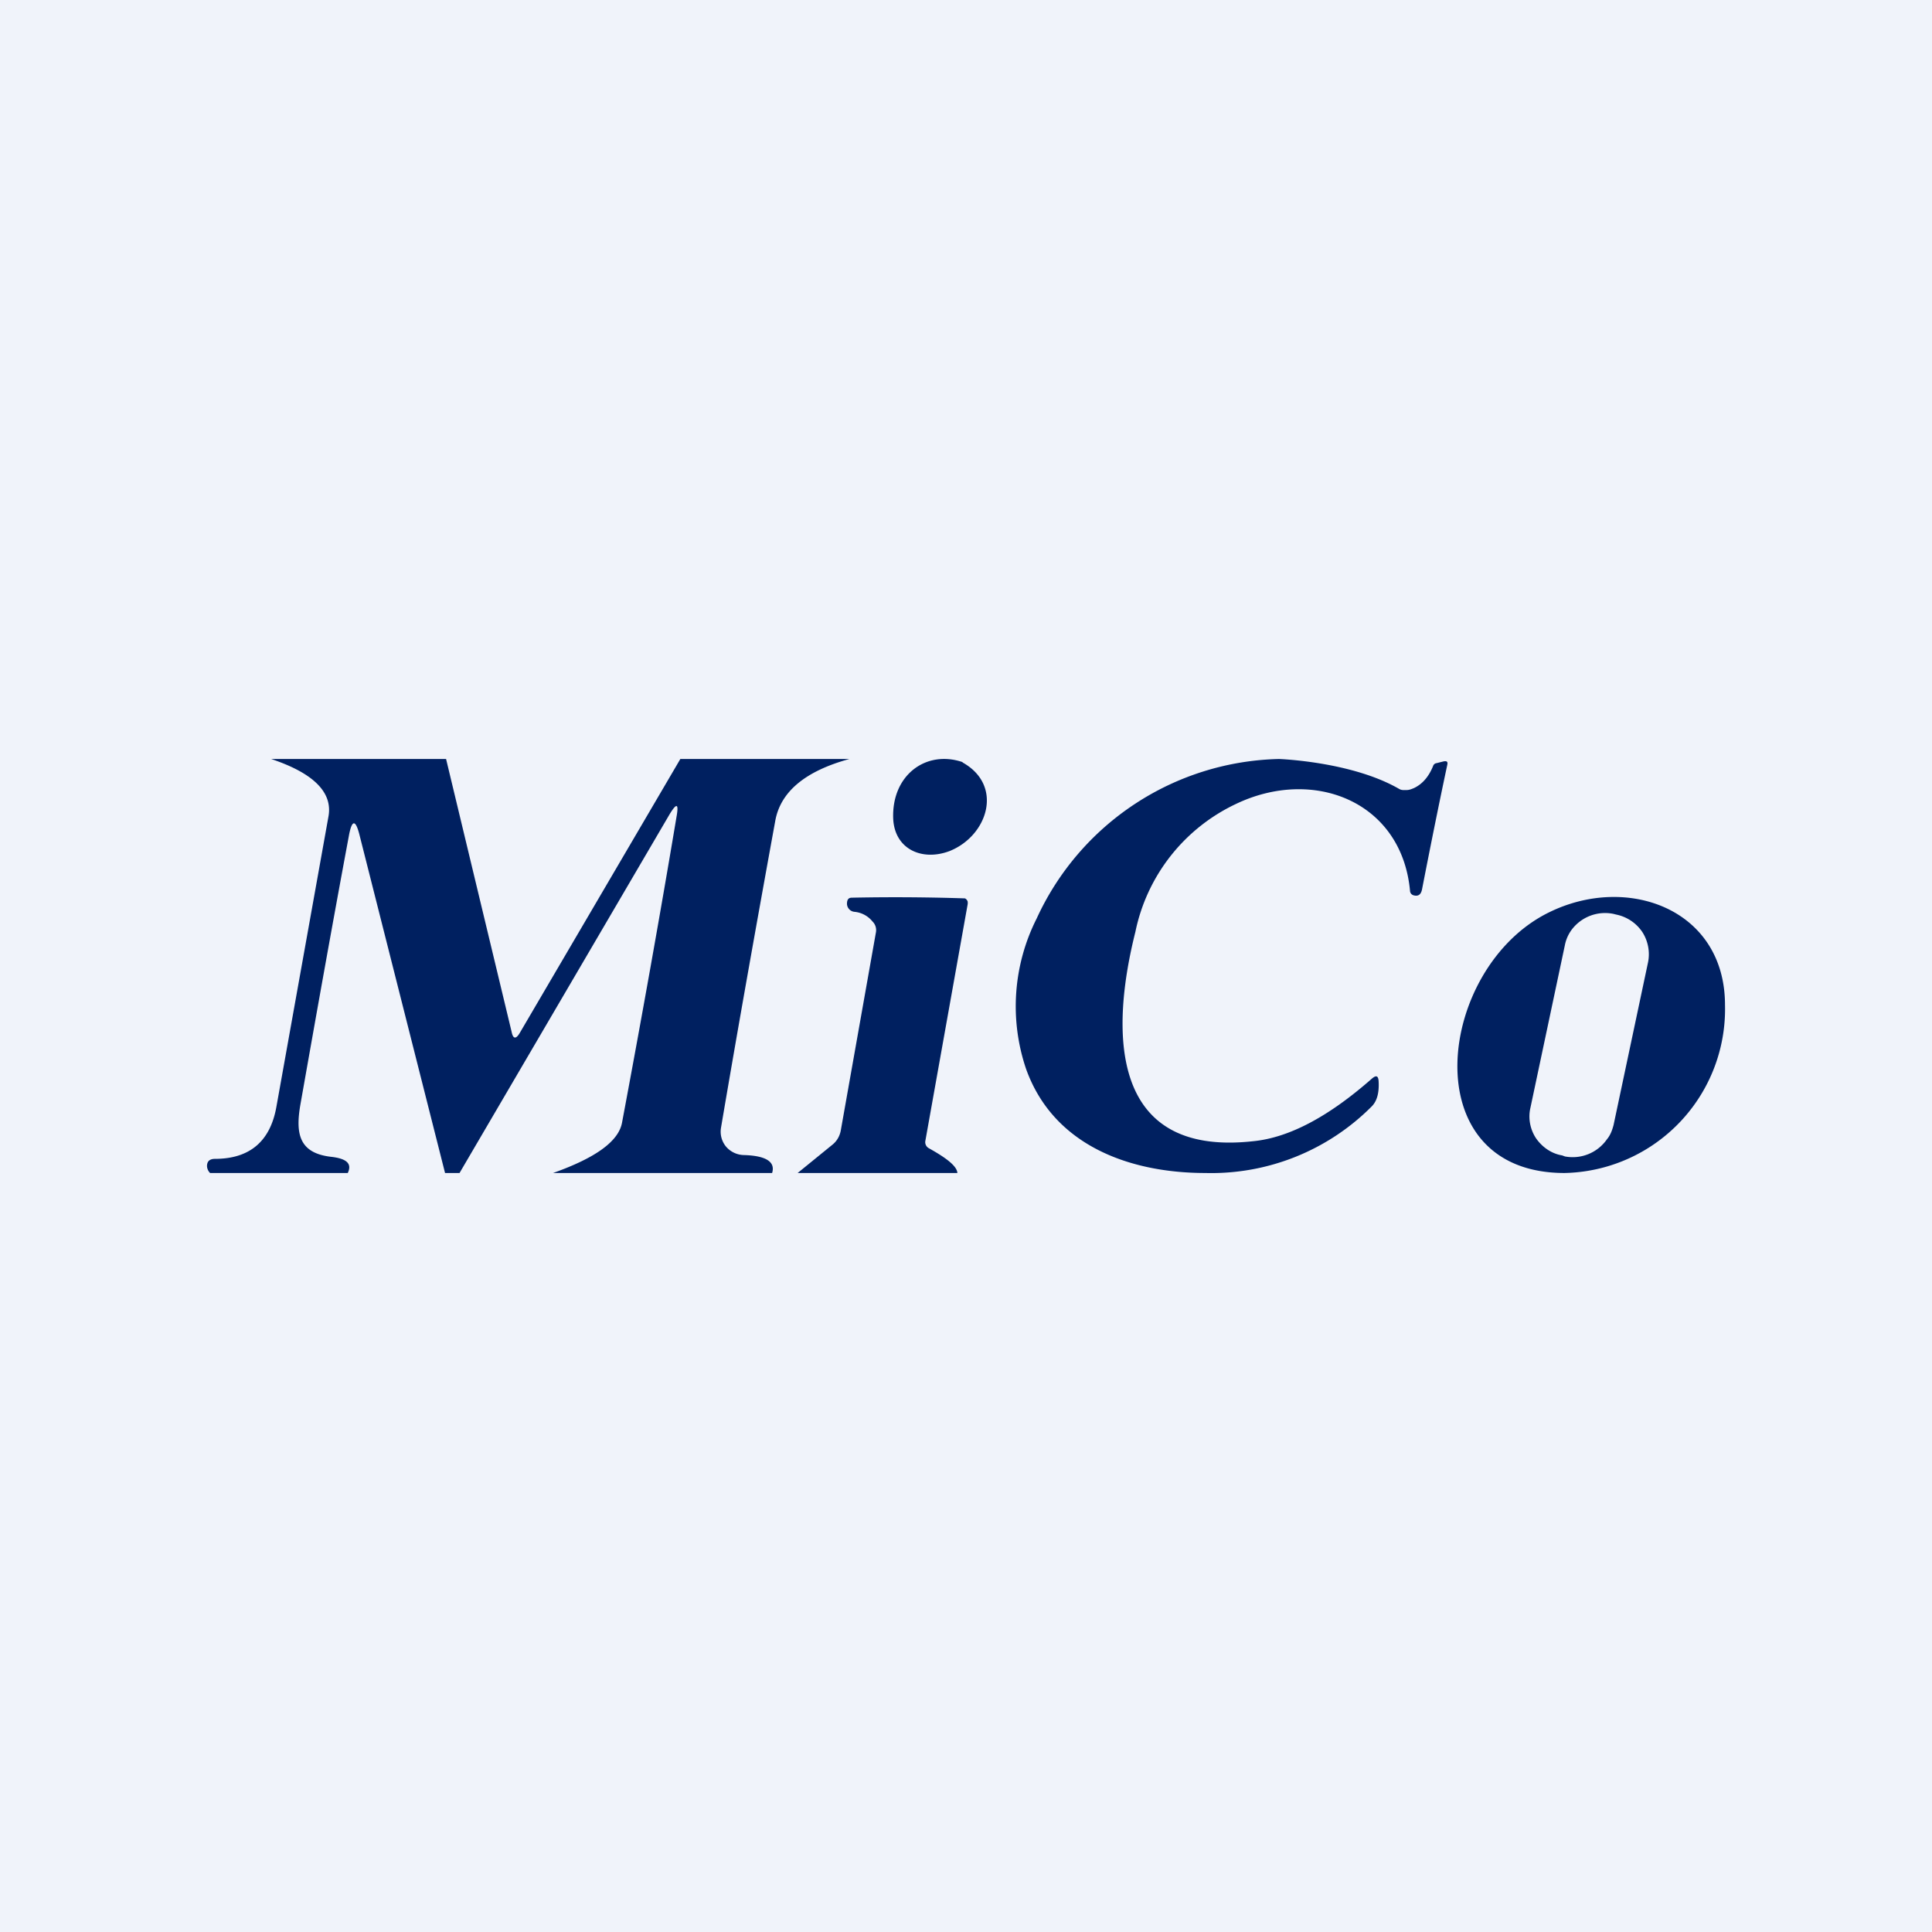
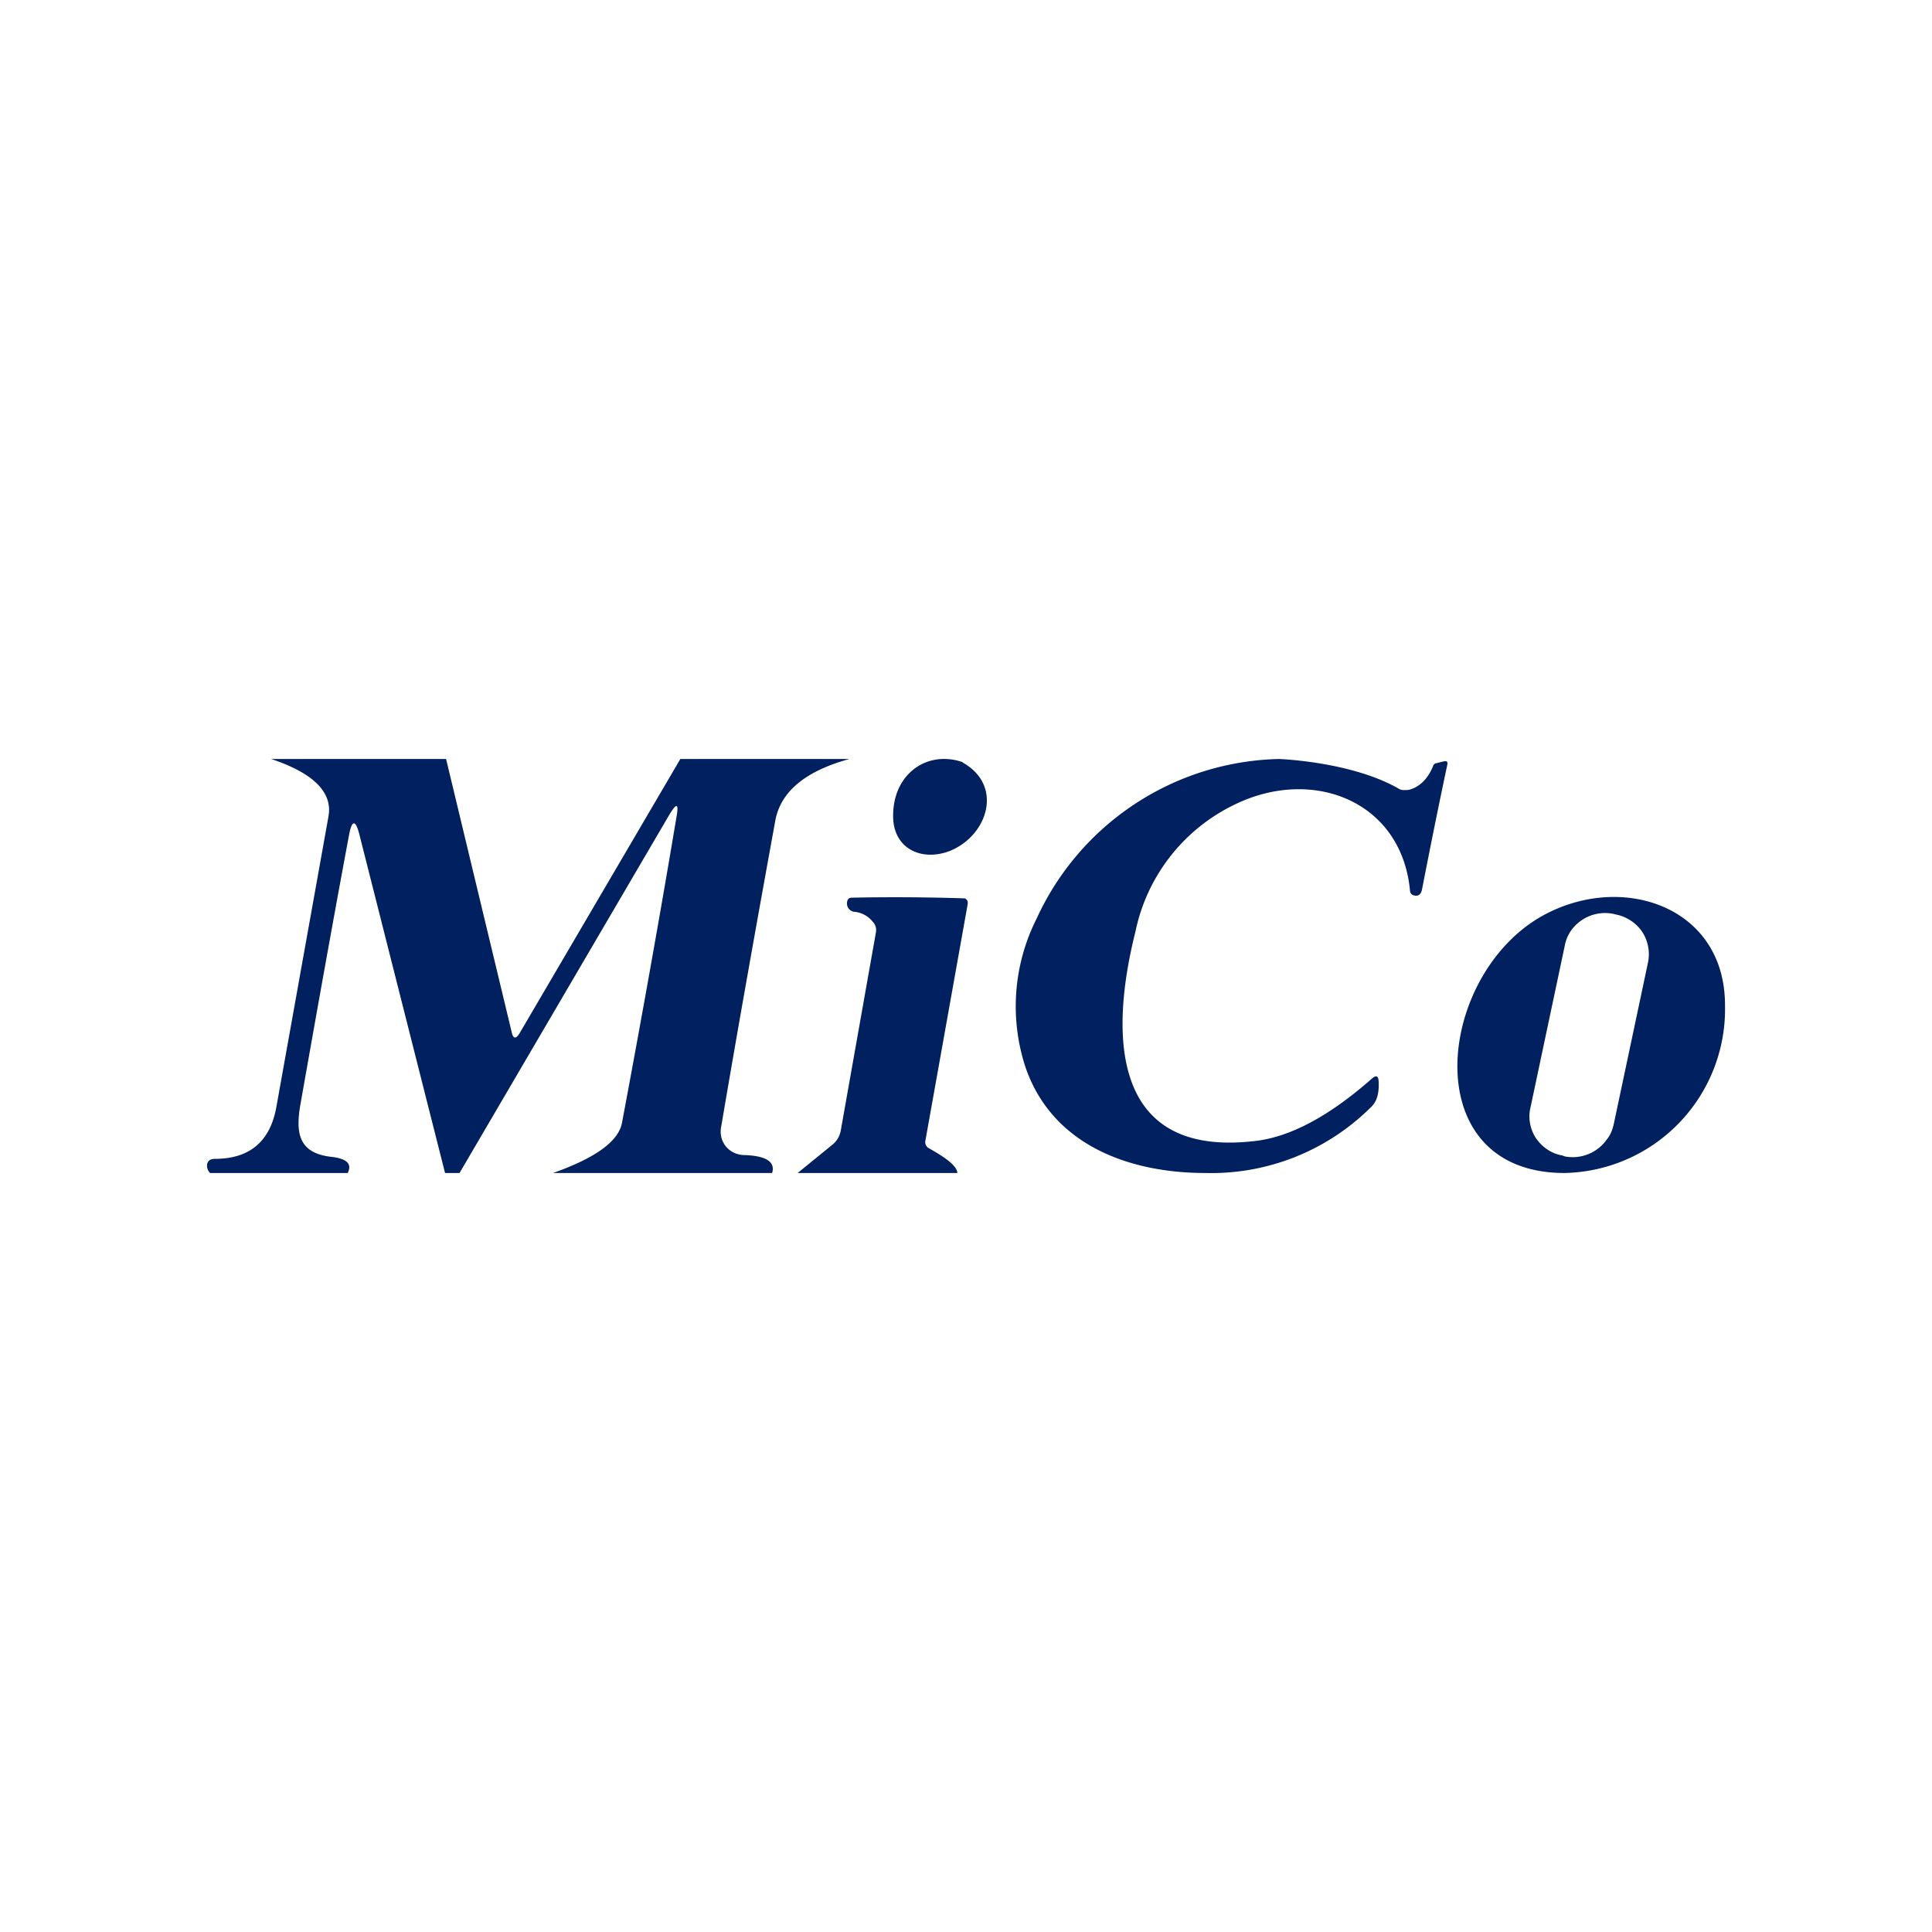
<svg xmlns="http://www.w3.org/2000/svg" width="56" height="56" viewBox="0 0 56 56">
-   <path fill="#F0F3FA" d="M0 0h56v56H0z" />
  <path d="m12.93 22 1.9 7.91c.04.2.12.22.23.04L19.72 22h4.9c-1.28.35-2 .95-2.15 1.8-.51 2.8-1.04 5.76-1.57 8.88a.68.68 0 0 0 .14.55.7.7 0 0 0 .53.25c.64.02.91.2.81.52h-6.35c1.24-.44 1.9-.92 2-1.46.57-3.04 1.1-6 1.58-8.87.07-.39 0-.4-.2-.07L13.32 34h-.42l-2.47-9.76c-.12-.5-.23-.5-.32 0-.48 2.57-.94 5.16-1.4 7.76-.15.85-.05 1.42.88 1.53.46.05.62.2.49.47H6.09a.3.3 0 0 1-.09-.2c0-.14.08-.21.23-.21 1 0 1.6-.5 1.78-1.5l1.51-8.42c.13-.7-.43-1.26-1.66-1.67h5.07ZM27.9 22.1c1.2.67.73 2.13-.38 2.57-.8.3-1.59-.06-1.63-.94-.05-1.26.95-2 2.01-1.64ZM40.56 22.87c.07.04.14.03.21.03.08 0 .15-.03.22-.06.25-.12.43-.34.55-.64a.12.12 0 0 1 .1-.08l.2-.05c.1-.02.13.01.11.1-.26 1.22-.5 2.42-.73 3.6-.03.16-.11.22-.25.18a.14.14 0 0 1-.1-.13c-.24-2.59-2.8-3.6-5.06-2.51a5.27 5.27 0 0 0-2.9 3.7c-.7 2.78-.82 6.53 3.4 6.07 1.06-.1 2.21-.72 3.46-1.82.12-.1.18-.08.19.08.02.34-.05.58-.2.73A6.56 6.56 0 0 1 34.94 34c-2.17 0-4.4-.78-5.2-3.02a5.65 5.65 0 0 1 .31-4.36A7.92 7.92 0 0 1 37.07 22s2.11.07 3.49.87ZM27.75 34h-4.63l1.02-.83c.12-.1.2-.24.23-.4l1.02-5.75a.35.35 0 0 0-.1-.31.76.76 0 0 0-.52-.28.24.24 0 0 1-.22-.23c0-.12.04-.18.14-.18a61.36 61.36 0 0 1 3.28.02.15.15 0 0 1 .08.1v.06l-1.23 6.88a.2.2 0 0 0 .1.2c.54.3.82.53.83.72ZM45.35 34c-4.42 0-3.71-5.95-.46-7.55 2.28-1.13 5.11-.1 5.11 2.68A4.75 4.75 0 0 1 45.35 34Zm2.42-6.11c.06-.3 0-.62-.17-.88a1.2 1.2 0 0 0-.75-.5l-.08-.02a1.21 1.21 0 0 0-1.23.48c-.09.13-.15.27-.18.42l-1 4.72c-.07.3-.01.62.16.88.18.26.45.45.76.5l.08.03a1.21 1.21 0 0 0 1.22-.5c.1-.12.15-.26.19-.41l1-4.72Z" fill="#002060" />
</svg>